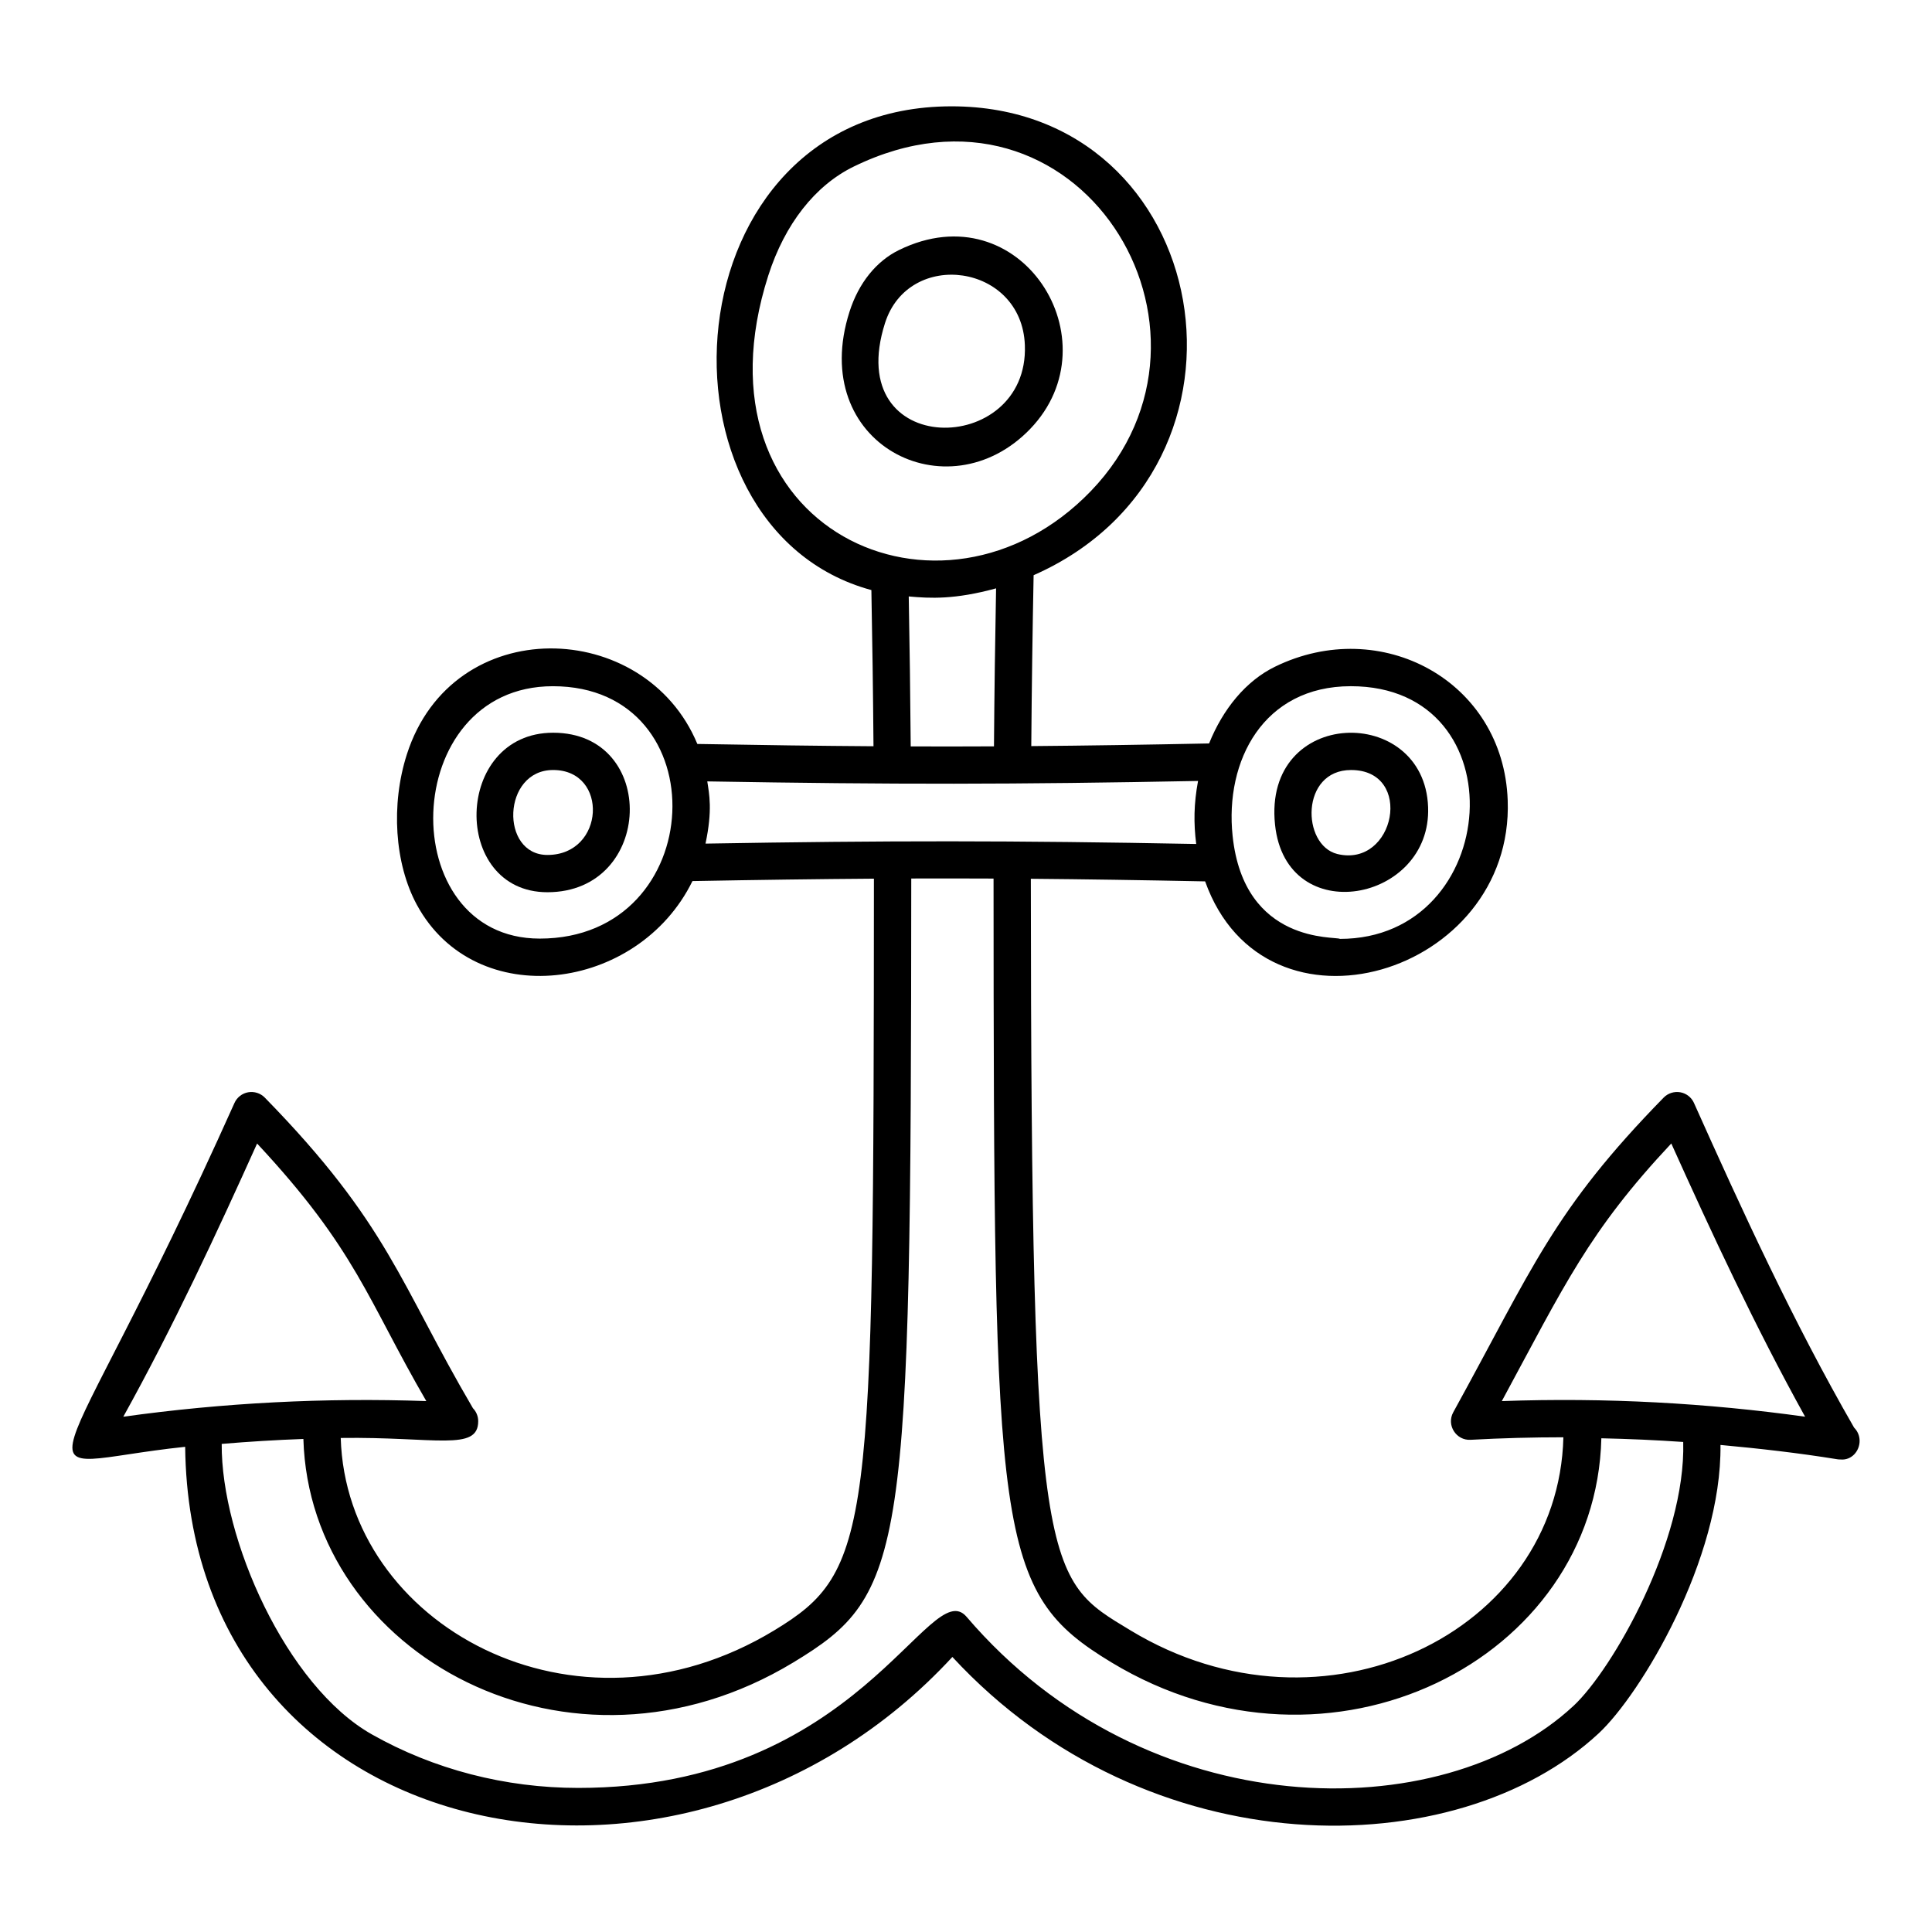
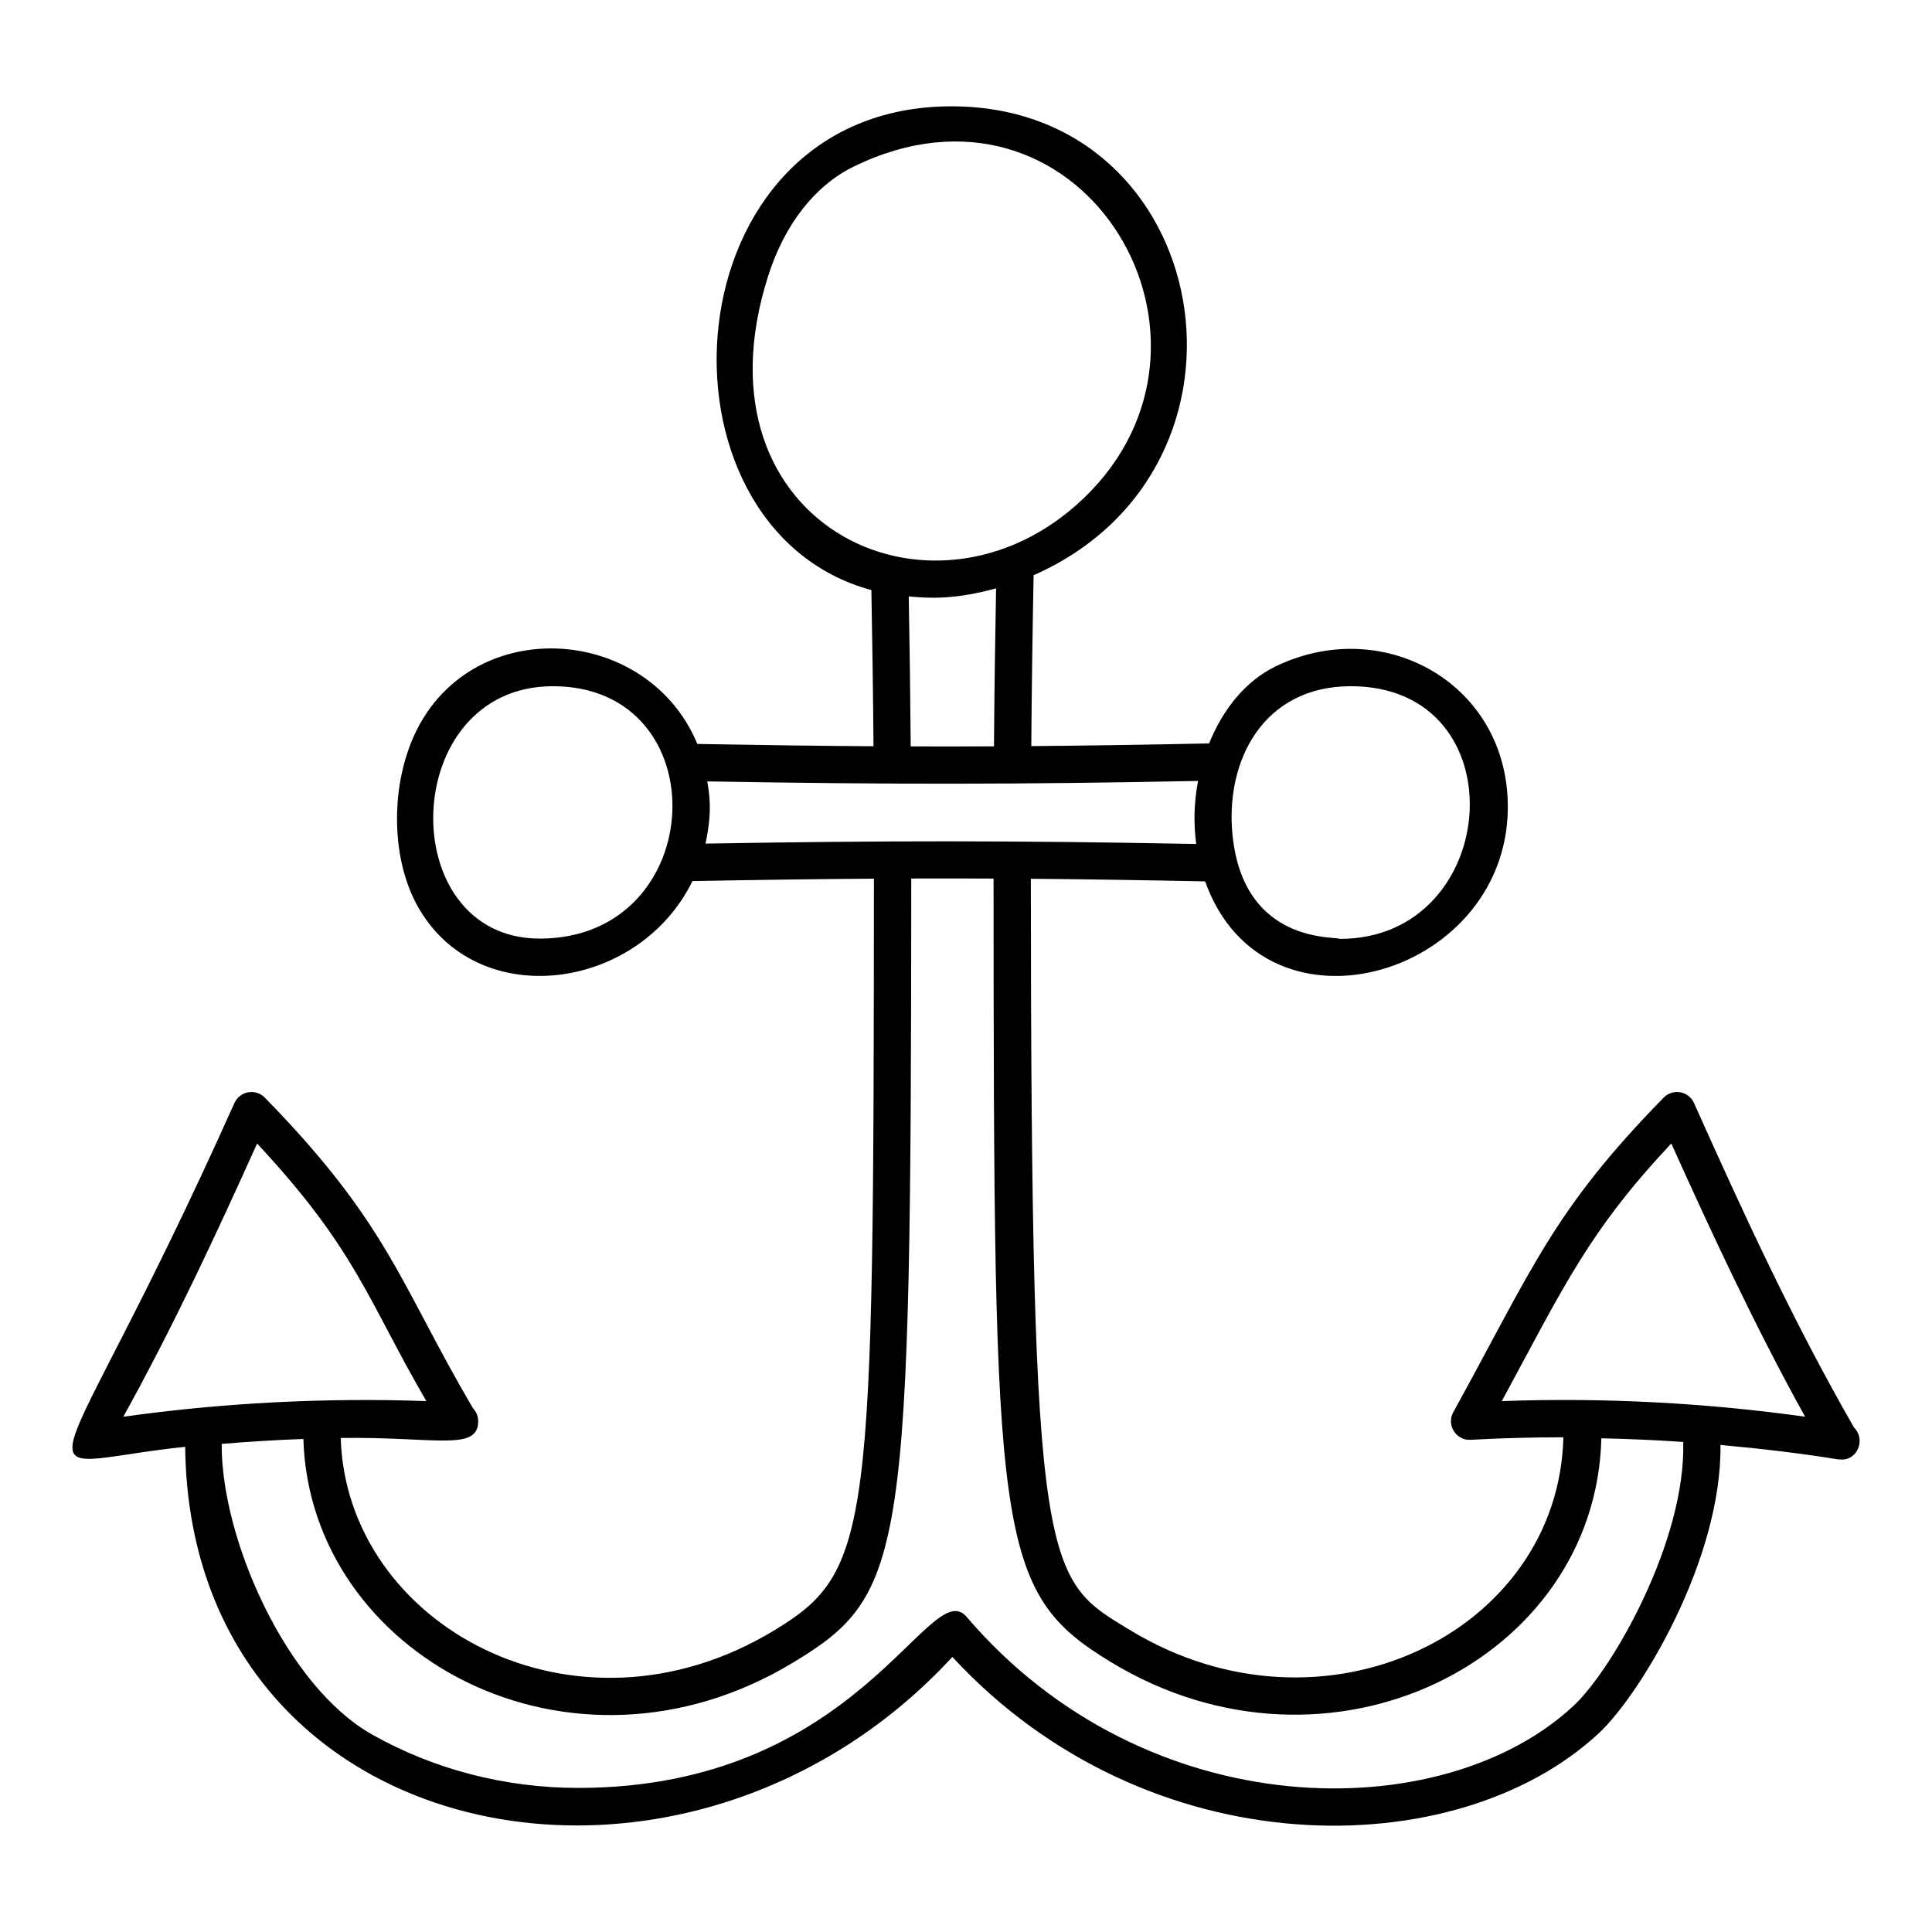
<svg xmlns="http://www.w3.org/2000/svg" fill="#000000" width="800px" height="800px" version="1.1" viewBox="144 144 512 512">
  <g>
-     <path d="m417.01 257.67c22.492-23.391-2.551-63.133-34.73-47.426-6.055 2.953-10.723 8.758-13.148 16.355-11.207 35.055 25.988 53.809 47.879 31.07zm-38.469-28.062c6.316-19.785 36.266-15.734 37.059 5.875 1.137 29.754-48.656 30.406-37.059-5.875z" />
-     <path d="m522.46 357.87c-0.988-27.34-43.852-26.586-40.562 4.688 2.922 27.883 41.535 20.477 40.562-4.688zm-20.418-9.809c16.777 0 11.672 25.992-3.652 22.254-9.508-2.379-9.75-22.254 3.652-22.254z" />
-     <path d="m290.59 338.18c-26.426 0-27.191 42.27-1.516 42.27 28.219-0.004 29.445-42.27 1.516-42.27zm-1.516 32.391c-12.605 0-12.012-22.512 1.516-22.512 14.777 0 13.766 22.512-1.516 22.512z" />
    <path d="m592.93 436.31c-0.672-1.496-2.031-2.562-3.641-2.848-1.598-0.273-3.258 0.238-4.398 1.41-29.309 29.977-34.59 44.953-55.754 83.379-1.898 3.438 0.797 7.551 4.598 7.312 8.164-0.449 16.367-0.668 24.578-0.668-1.273 51.812-63.574 82.121-114.67 51.199-22.773-13.781-26.371-13.402-26.461-199.21 14.242 0.121 29.18 0.348 46.191 0.691 15.938 44.707 81.875 24.707 80.184-21.469-1.117-31.688-33.598-49.152-61.68-35.418-7.731 3.777-13.785 11.227-17.457 20.332-17.402 0.348-32.625 0.582-47.121 0.703 0.117-15.652 0.336-30.816 0.621-45.289 64.828-28.598 47.996-124.26-21.746-124.26-75.5 0-82.027 111.74-21.25 128.2 0.254 13.309 0.449 27.121 0.559 41.387-14.297-0.094-29.398-0.297-46.68-0.605-13.855-33.391-64.867-35.035-76.977 2.742-4.285 13.348-3.246 28.984 2.629 39.852 15.531 28.699 58.637 23.137 73.051-6.258 17.871-0.328 33.402-0.539 48.09-0.641-0.078 173.02-0.492 183.52-26.461 199.24-52.898 32.012-113.39-1.637-114.84-51.02 24.988-0.355 36.434 3.648 36.434-4.441 0-1.34-0.535-2.555-1.402-3.449-19.375-33.008-22.344-48.75-55.16-82.312-1.145-1.172-2.801-1.688-4.398-1.41-1.609 0.285-2.973 1.352-3.641 2.848-48.852 109.08-59.816 96.016-13.059 91.109 1.203 106.75 131.79 133.2 203.32 55.691 51.906 56.137 133.58 55.316 171.29 20.234 11.125-10.355 32.625-46.133 32.266-76.418 10.371 0.953 20.711 2.129 30.941 3.789 0.266 0.043 0.531 0.062 0.793 0.062h0.102c2.856 0.262 5.035-2.176 5.035-4.938 0-1.371-0.555-2.606-1.457-3.5-16.203-28.129-29.848-57.914-42.434-86.031zm-90.949-110.46c44.844 0 40.031 66.965-2.883 66.965-0.992-0.742-25.398 1.559-28.441-27.273-2.117-19.98 8.188-39.691 31.324-39.691zm-214.95 66.887c-38.871 0-37.488-66.883 3.488-66.883 44.062-0.004 41.492 66.883-3.488 66.883zm60.586-175.75c4.367-13.602 12.395-23.844 22.617-28.836 59.32-28.969 103.89 43.398 62.84 86.008-39.391 40.852-107.04 10.125-85.457-57.172zm60.355 82.93c-0.254 13.457-0.449 27.445-0.559 41.875-7.367 0.035-14.664 0.043-22.062 0.016-0.105-13.676-0.289-26.926-0.523-39.746 5.629 0.516 12.164 0.867 23.145-2.144zm-77.004 67.648c1.898-8.969 0.98-13.125 0.469-16.488 49.473 0.848 81.391 0.82 130.06-0.117-1.137 6.125-1.184 11.207-0.488 16.703-48.641-0.926-82.008-0.922-130.04-0.098zm-154.29 151.88c13.246-23.883 24.758-48.633 35.457-72.398 26.301 28.195 29.227 41.371 44.84 68.254-26.887-0.941-53.777 0.445-80.297 4.144zm384.27 76.664c-34.746 32.32-113.13 32.184-160.8-23.645-9.801-11.457-28.441 45.352-102.91 45.352-19.355 0-38.262-4.902-54.672-14.176-22.707-12.82-39.984-51.906-39.812-76.992 7.207-0.602 14.418-1.051 21.645-1.309 1.672 57.246 70.777 94.977 129.86 59.211 29.906-18.102 31.152-27.863 31.234-207.74 7.312-0.023 14.527-0.016 21.809 0.016 0.082 175.23 0.441 189.09 31.234 207.72 57.898 35.043 128.43-0.578 129.84-59.387 7.242 0.16 14.469 0.473 21.695 0.977 0.727 26.195-18.711 60.293-29.113 69.973zm-18.949-80.805c16.594-30.676 22.988-44.898 44.91-68.273 10.695 23.758 22.207 48.5 35.461 72.41-25.762-3.594-52.711-5.129-80.371-4.137z" />
  </g>
</svg>